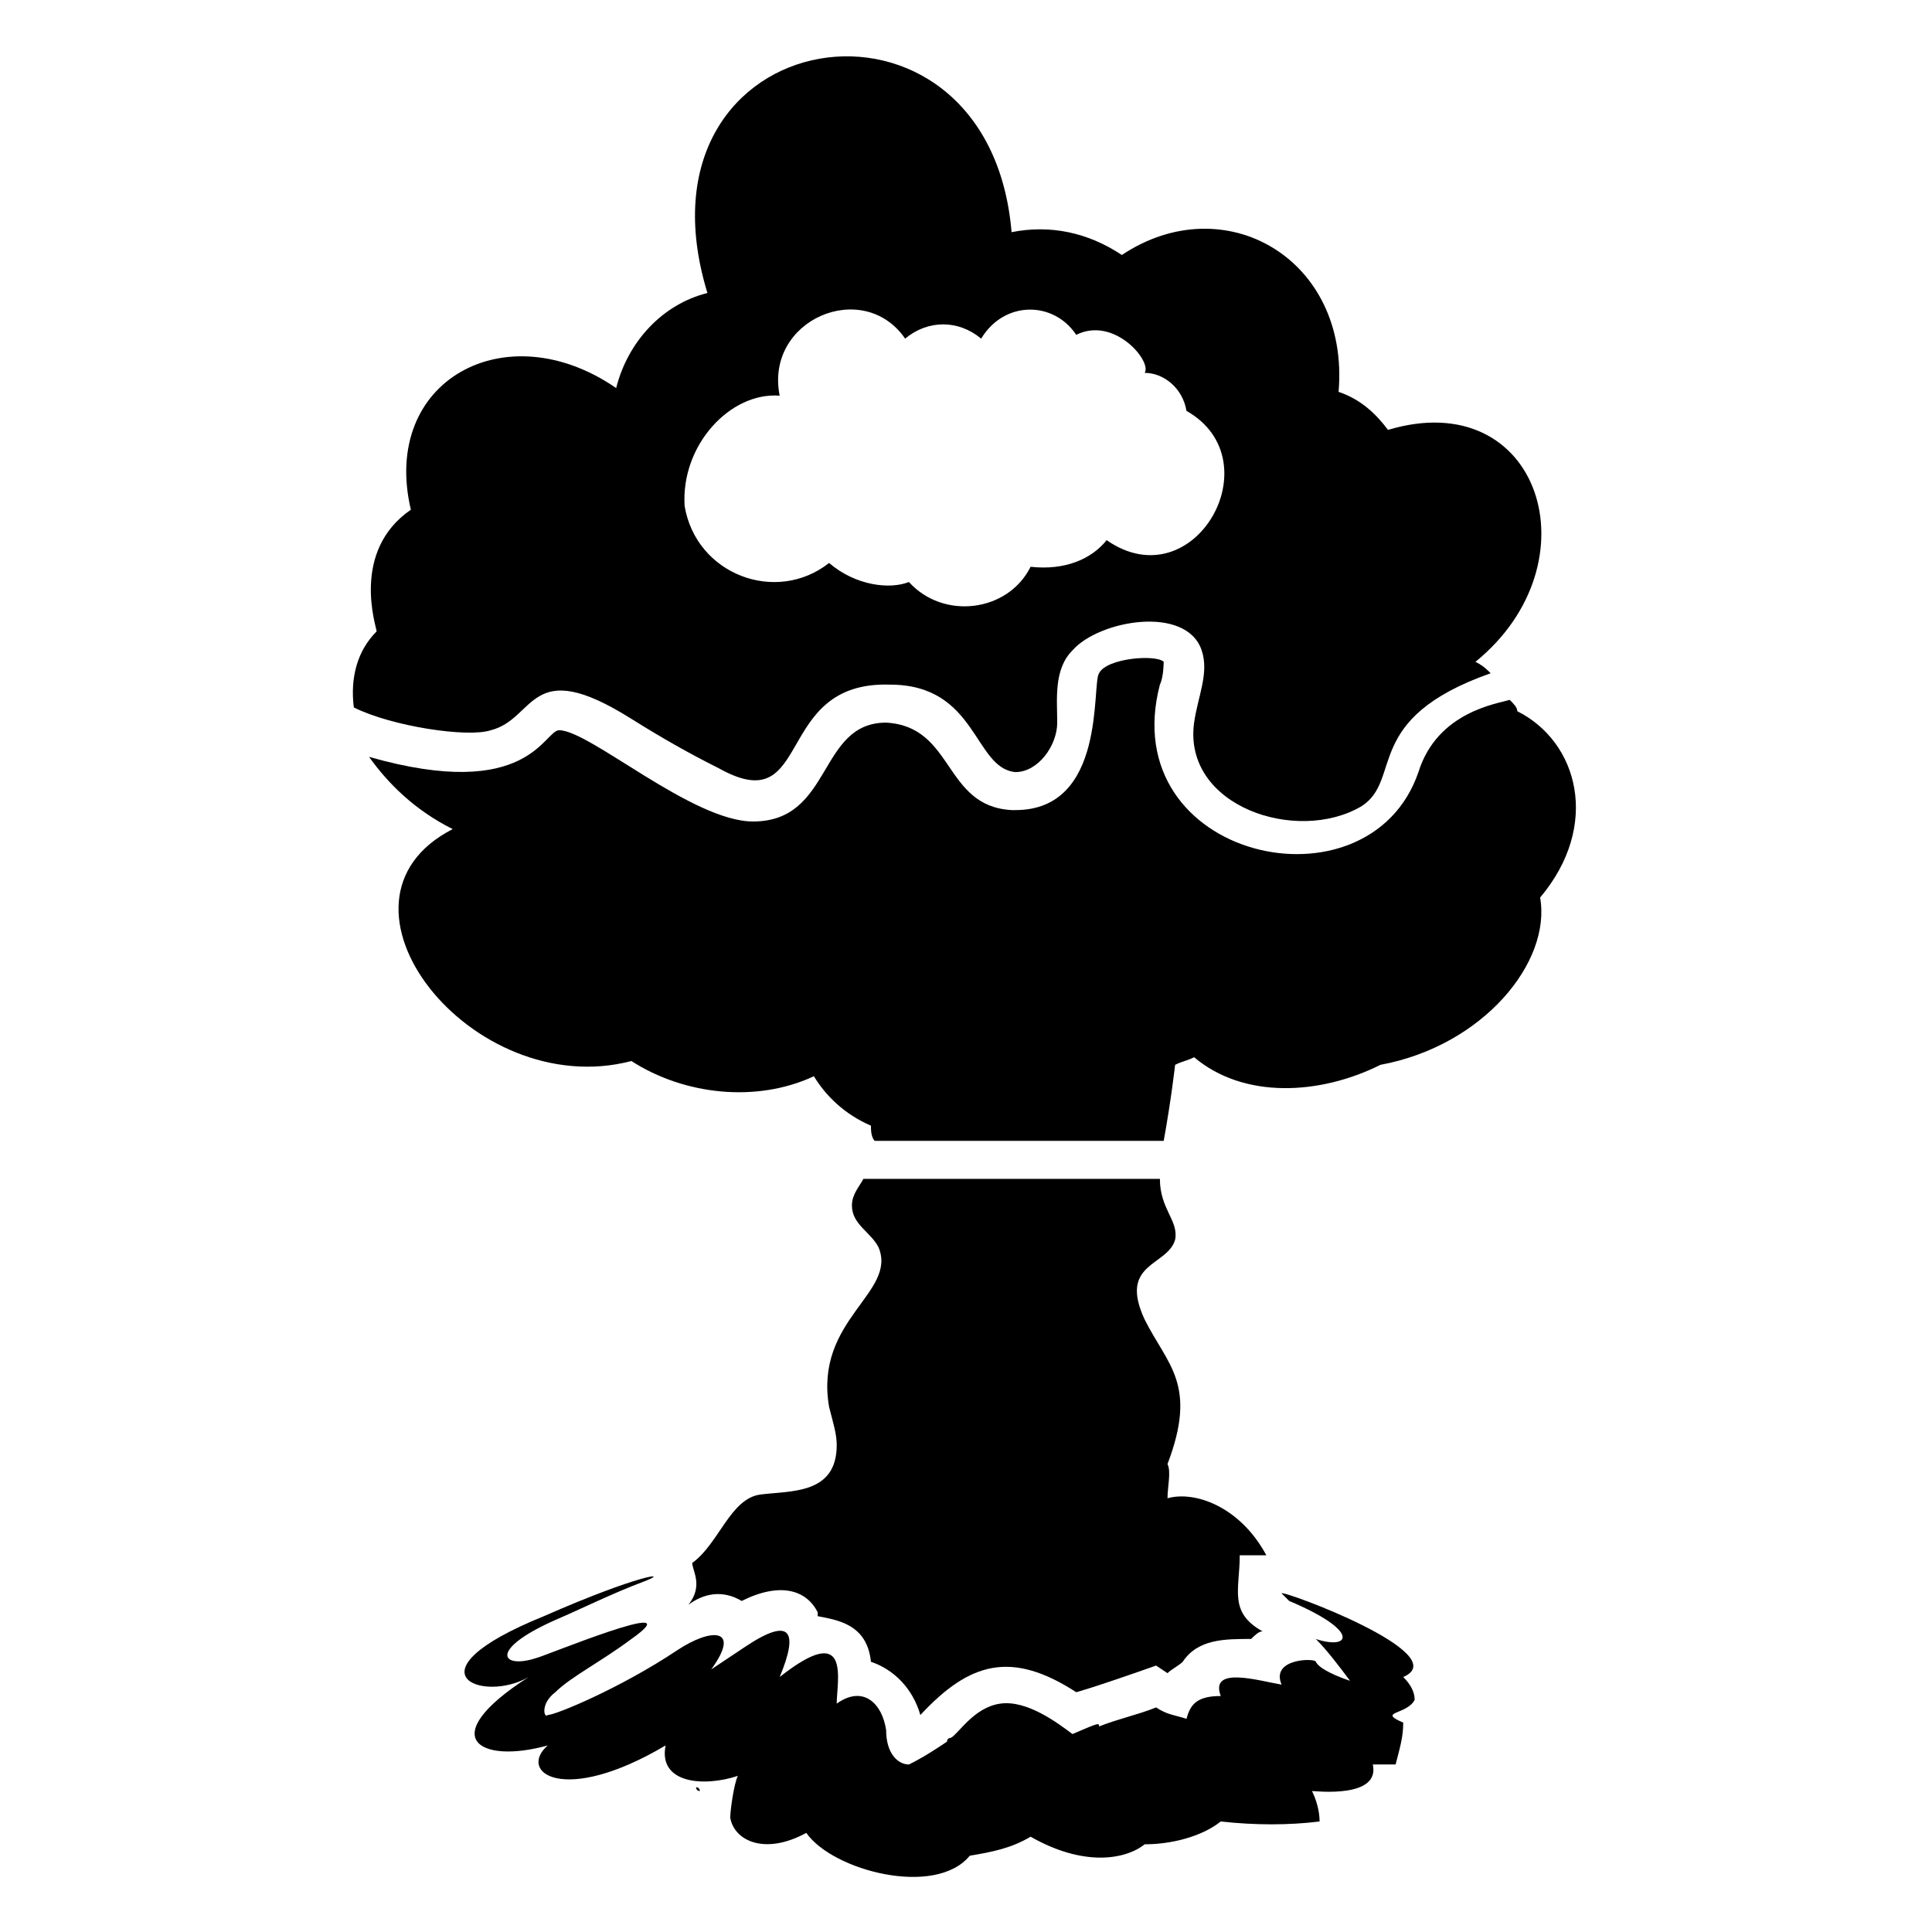
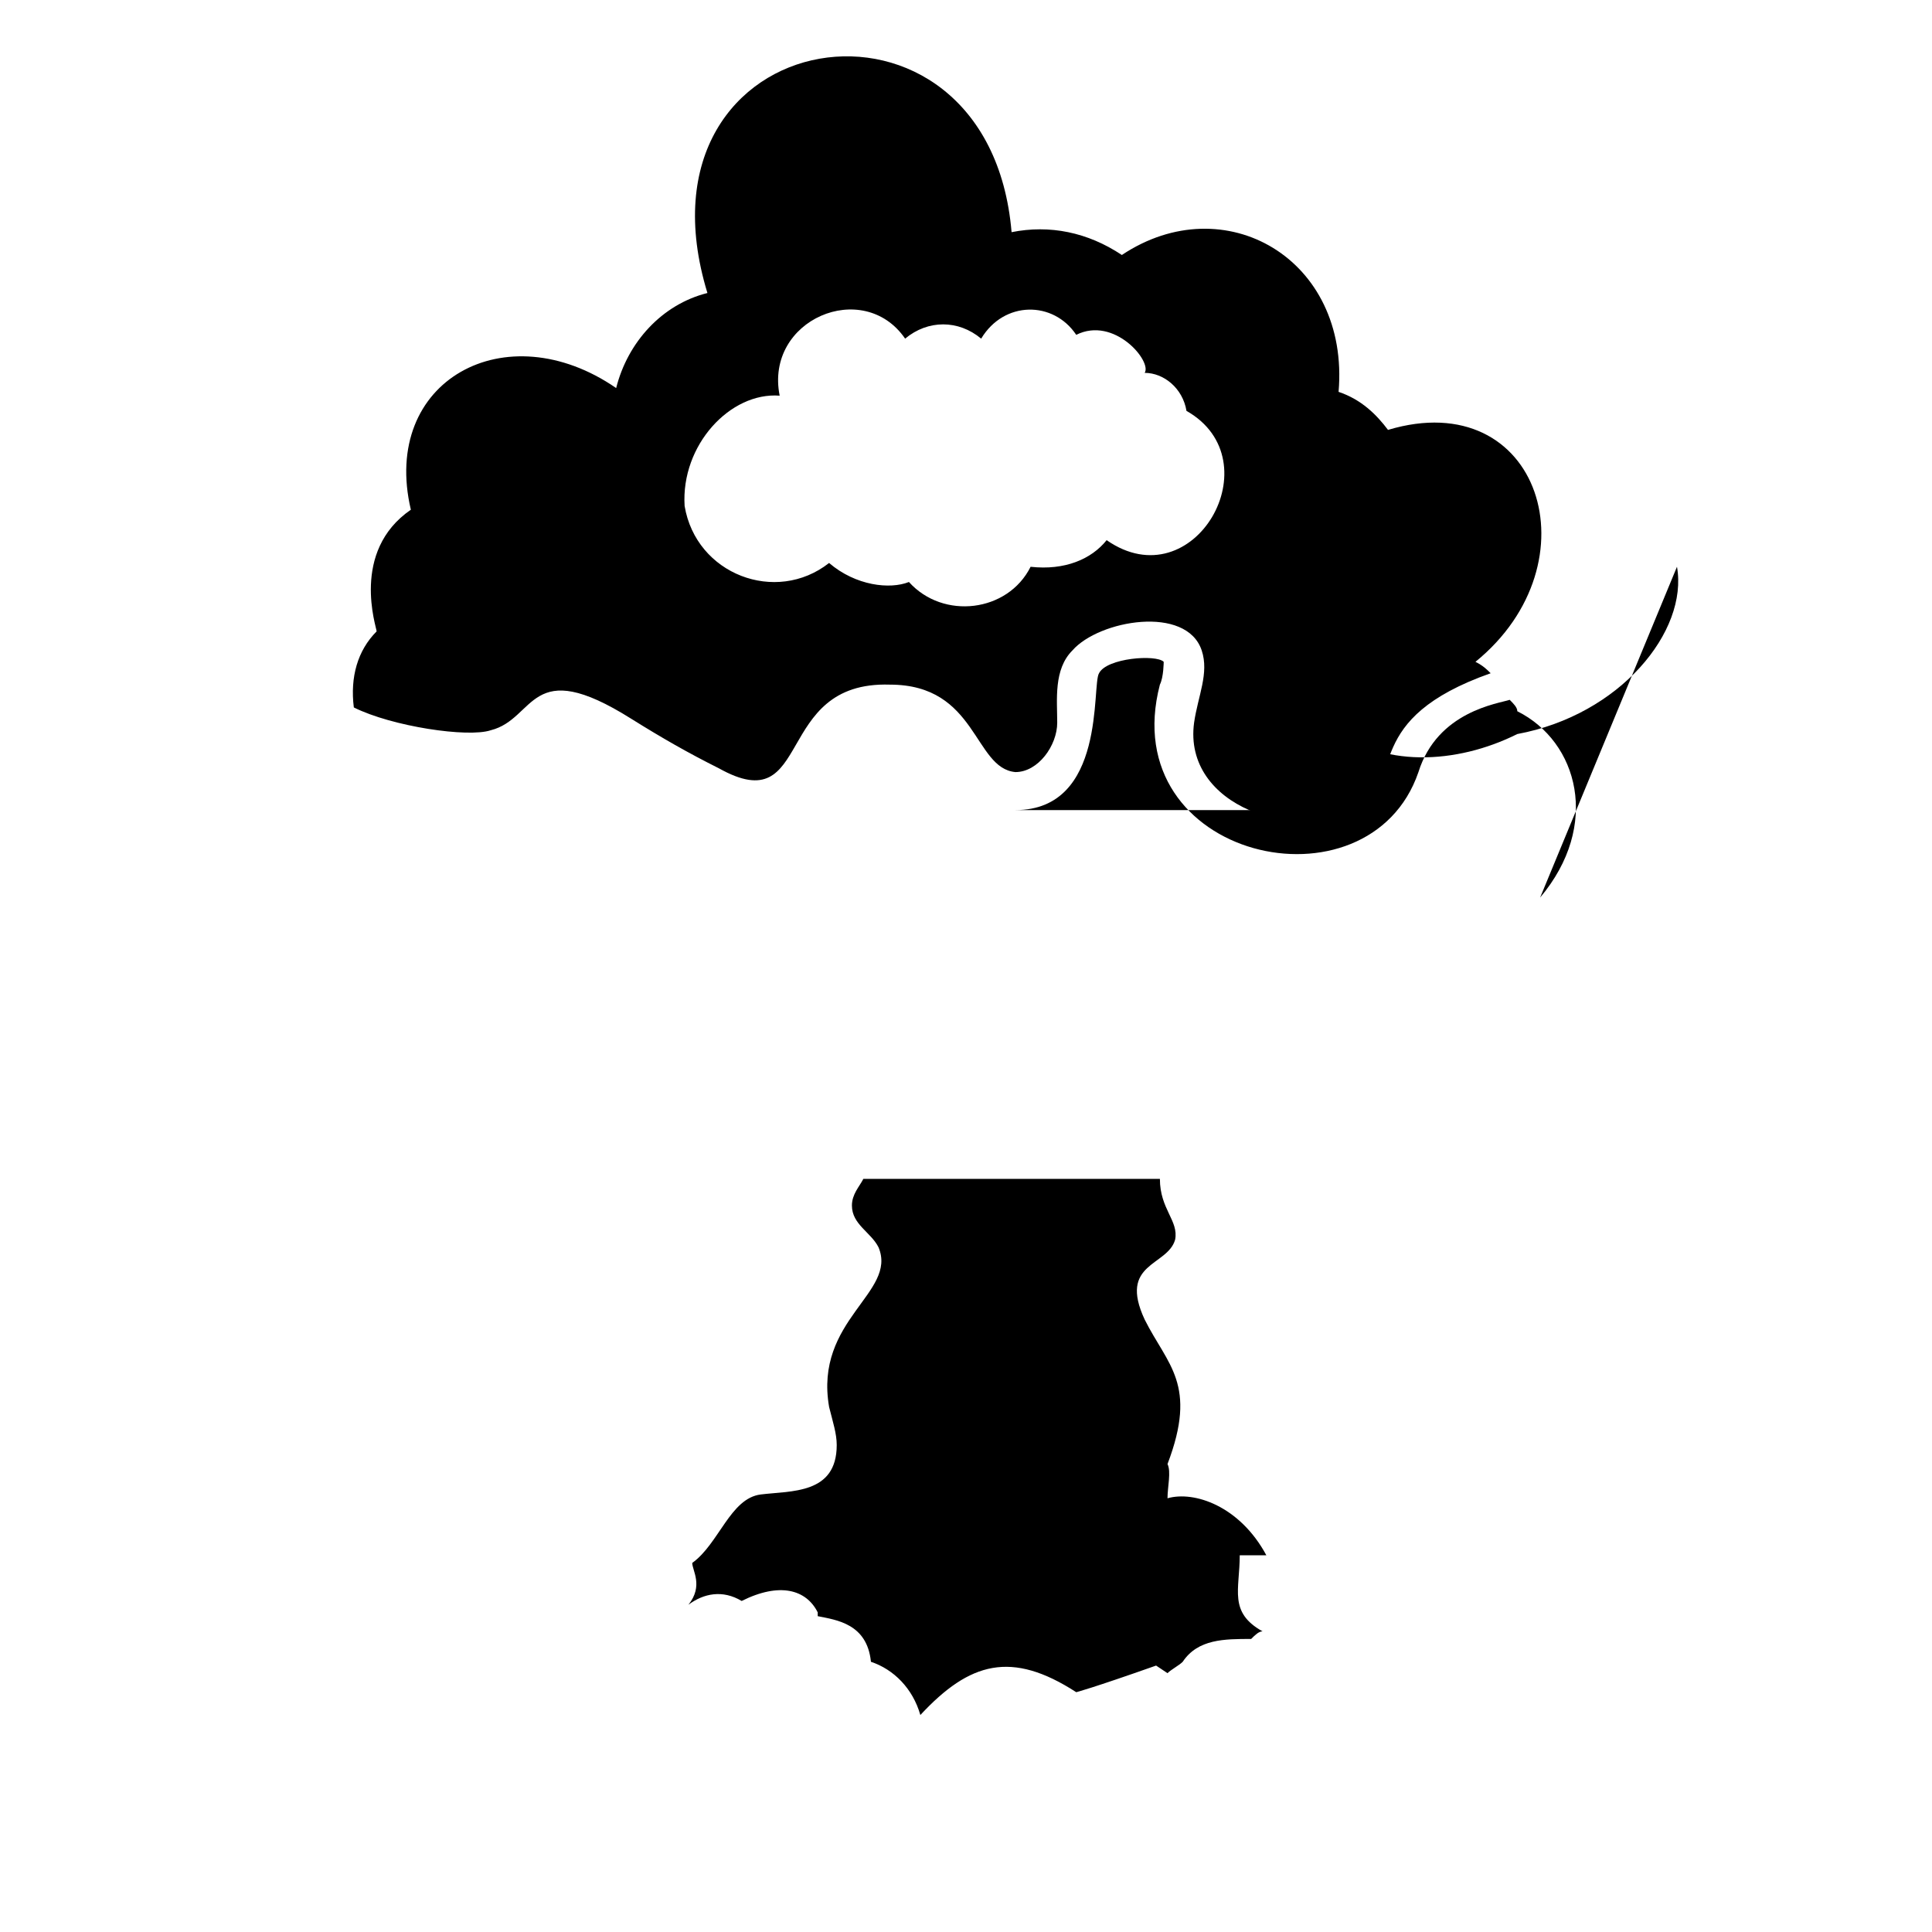
<svg xmlns="http://www.w3.org/2000/svg" fill="#000000" width="800px" height="800px" version="1.1" viewBox="144 144 512 512">
  <g>
    <path d="m340.55 568.27c10.078-5.039 17.129-3.023 20.152 3.023v1.008c5.039 1.008 13.098 2.016 14.105 12.09 6.047 2.016 11.082 7.055 13.098 14.105 13.098-14.105 24.184-17.129 41.312-6.047 0 0 4.031-1.008 21.16-7.055l3.023 2.016c1.008-1.008 3.023-2.016 4.031-3.023 4.031-6.047 11.082-6.047 18.137-6.047 1.008-1.008 2.016-2.016 3.023-2.016-9.07-5.039-6.047-11.082-6.047-20.152h7.055c-7.055-13.098-19.145-17.129-26.199-15.113 0-3.023 1.008-7.055 0-9.07 8.062-21.16 0-26.199-6.047-38.289-7.055-15.113 6.047-14.105 8.062-21.16 1.008-5.039-4.031-8.062-4.031-16.121h-78.594c-1.008 2.016-3.023 4.031-3.023 7.055 0 5.039 5.039 7.055 7.055 11.082 5.039 12.09-17.129 19.145-13.098 42.32 1.008 4.031 2.016 7.055 2.016 10.078 0 13.098-12.09 12.09-20.152 13.098-8.062 1.008-11.082 13.098-18.137 18.137 0 2.016 3.023 6.047-1.008 11.082 4.027-3.016 9.066-4.023 14.105-1z" />
-     <path d="m518.9 594.47c0-2.016-1.008-4.031-3.023-6.047 14.105-6.047-32.242-23.176-32.242-22.168 0 0 1.008 1.008 2.016 2.016 19.145 8.062 16.121 13.098 7.055 10.078 3.023 3.023 6.047 7.055 9.07 11.082-3.023-1.008-8.062-3.023-9.07-5.039 0-1.008-12.09-1.008-9.07 6.047-6.047-1.008-19.145-5.039-16.121 3.023-6.047 0-8.062 2.016-9.07 6.047-3.023-1.008-5.039-1.008-8.062-3.023-5.039 2.016-10.078 3.023-15.113 5.039 0-1.008 0-1.008-7.055 2.016-4.031-3.023-12.09-9.07-19.145-8.062-7.055 1.008-11.082 8.062-13.098 9.07 0 0-1.008 0-1.008 1.008-3.023 2.016-6.047 4.031-10.078 6.047-3.023 0-6.047-3.023-6.047-9.07-1.008-7.055-6.047-12.09-13.098-7.055 0-6.047 4.031-22.168-15.113-7.055 5.039-12.09 3.023-16.121-9.07-8.062-3.023 2.016-6.047 4.031-9.07 6.047 8.062-11.082 0-11.082-9.07-5.039-15.113 10.078-32.242 17.129-34.258 17.129-1.008 1.008-2.016-3.023 2.016-6.047 4.031-4.031 12.09-8.062 20.152-14.105 17.129-12.09-24.184 5.039-25.191 5.039-9.07 3.023-13.098-2.016 5.039-10.078 7.055-3.023 15.113-7.055 23.176-10.078 8.062-3.023-1.008-2.016-26.199 9.07-37.281 15.113-16.121 23.176-4.031 16.121-25.191 16.121-13.098 23.176 5.039 18.137-8.062 7.055 4.031 16.121 31.234 0-2.016 10.078 10.078 11.082 19.145 8.062-1.008 2.016-2.016 9.07-2.016 11.082 1.008 6.047 9.07 10.078 20.152 4.031 7.055 10.078 34.258 17.129 43.328 6.047 6.047-1.008 11.082-2.016 16.121-5.039 14.105 8.062 25.191 6.047 30.23 2.016 7.055 0 15.113-2.016 20.152-6.047 9.07 1.008 18.137 1.008 26.199 0 0-3.023-1.008-6.047-2.016-8.062 1.008 0 18.137 2.016 16.121-7.055h6.047c1.008-4.031 2.016-7.055 2.016-11.082-7.051-3.016 1.012-2.008 3.027-6.039z" />
-     <path d="m328.46 617.64s0 1.008 1.008 1.008c0 0 0-1.008-1.008-1.008 1.008 0 1.008 0 0 0z" />
-     <path d="m552.15 381.86c16.121-19.145 10.078-41.312-6.047-49.375 0-1.008-1.008-2.016-2.016-3.023-3.023 1.008-19.145 3.023-24.184 19.145-13.098 38.289-80.609 23.176-68.52-23.176 1.008-2.016 1.008-6.047 1.008-6.047-2.016-2.016-15.113-1.008-17.129 3.023-2.016 3.023 2.016 36.273-22.168 36.273h-1.008c-18.137-1.008-15.113-22.168-33.25-23.176-18.137 0-14.105 26.199-35.266 26.199-16.121 0-43.328-24.184-51.387-24.184-4.031 0-8.062 19.145-50.383 7.055 5.039 7.055 12.09 14.105 22.168 19.145-37.281 19.145 5.039 72.547 47.359 61.465 14.105 9.07 33.25 11.082 48.367 4.031 3.023 5.039 8.062 10.078 15.113 13.098 0 1.008 0 3.023 1.008 4.031h76.578c2.016-11.082 3.023-20.152 3.023-20.152 2.016-1.008 3.023-1.008 5.039-2.016 13.098 11.082 33.25 10.078 49.375 2.016 27.203-5.035 45.34-27.203 42.316-44.332z" />
+     <path d="m552.15 381.86c16.121-19.145 10.078-41.312-6.047-49.375 0-1.008-1.008-2.016-2.016-3.023-3.023 1.008-19.145 3.023-24.184 19.145-13.098 38.289-80.609 23.176-68.52-23.176 1.008-2.016 1.008-6.047 1.008-6.047-2.016-2.016-15.113-1.008-17.129 3.023-2.016 3.023 2.016 36.273-22.168 36.273h-1.008h76.578c2.016-11.082 3.023-20.152 3.023-20.152 2.016-1.008 3.023-1.008 5.039-2.016 13.098 11.082 33.25 10.078 49.375 2.016 27.203-5.035 45.34-27.203 42.316-44.332z" />
    <path d="m237.77 331.48c10.078 5.039 30.23 8.062 36.273 6.047 12.09-3.023 10.078-20.152 37.281-3.023 8.062 5.039 15.113 9.07 23.176 13.098 25.191 14.105 14.105-23.176 45.344-22.168 23.176 0 22.168 22.168 33.25 23.176 6.047 0 11.082-7.055 11.082-13.098 0-6.047-1.008-14.105 4.031-19.145 7.055-8.062 30.23-12.09 34.258 0 2.016 6.047-1.008 12.09-2.016 19.145-3.023 22.168 27.207 32.242 44.336 22.168 11.082-7.055 0-23.176 34.258-35.266-1.008-1.008-2.016-2.016-4.031-3.023 32.242-26.199 17.129-73.555-23.176-61.465-3.023-4.031-7.055-8.062-13.098-10.078 3.023-35.266-30.23-54.41-57.434-36.273-9.07-6.047-19.145-8.062-29.223-6.047-6.043-71.539-102.77-56.426-80.605 16.121-12.09 3.023-21.16 13.098-24.184 25.191-29.223-20.152-62.473-2.016-54.41 32.242-16.121 11.082-9.07 31.234-9.07 32.242-5.035 5.043-7.051 12.094-6.043 20.156zm112.85-82.625c-4.031-20.152 22.168-31.234 33.25-15.113 6.047-5.039 14.105-5.039 20.152 0 6.047-10.078 19.145-10.078 25.191-1.008 10.078-5.039 20.152 7.055 18.137 10.078 5.039 0 10.078 4.031 11.082 10.078 23.176 13.098 2.016 50.383-21.16 34.258-4.031 5.039-11.082 8.062-20.152 7.055-6.047 12.09-23.176 14.105-32.242 4.031-5.039 2.016-14.105 1.008-21.16-5.039-14.105 11.082-35.266 3.023-38.289-15.113-1.008-16.129 12.094-30.234 25.191-29.227z" />
  </g>
</svg>